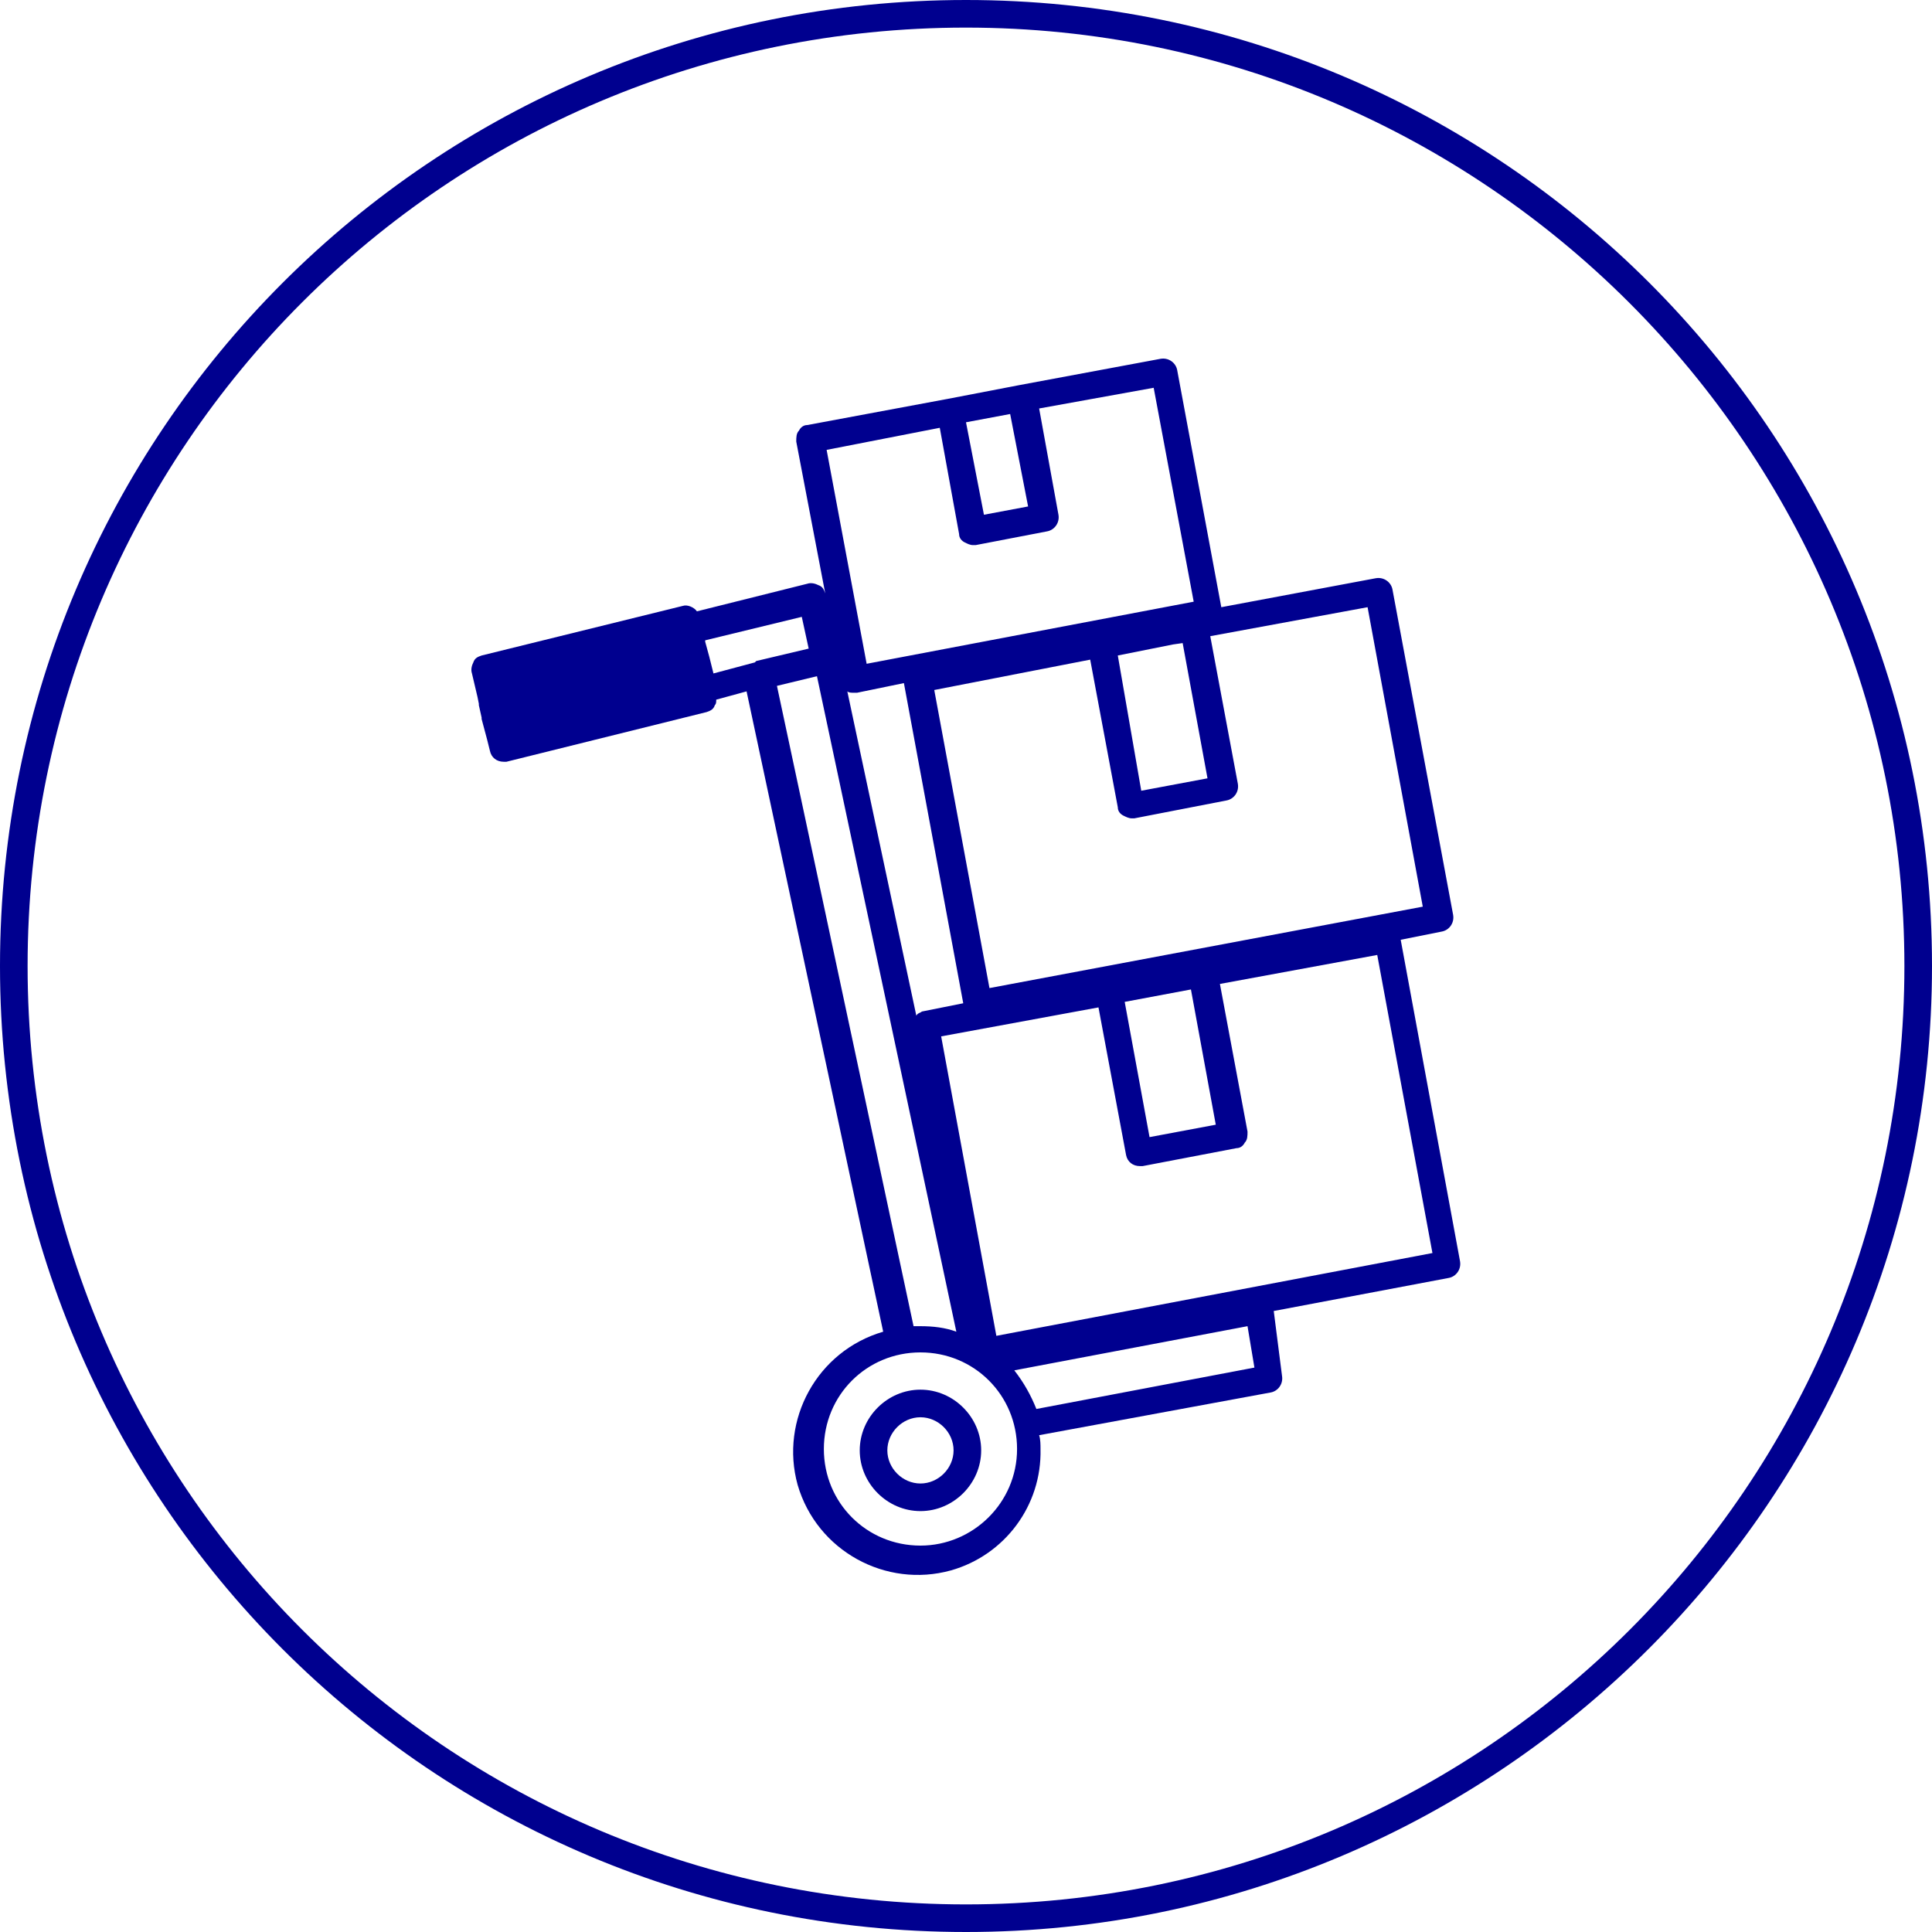
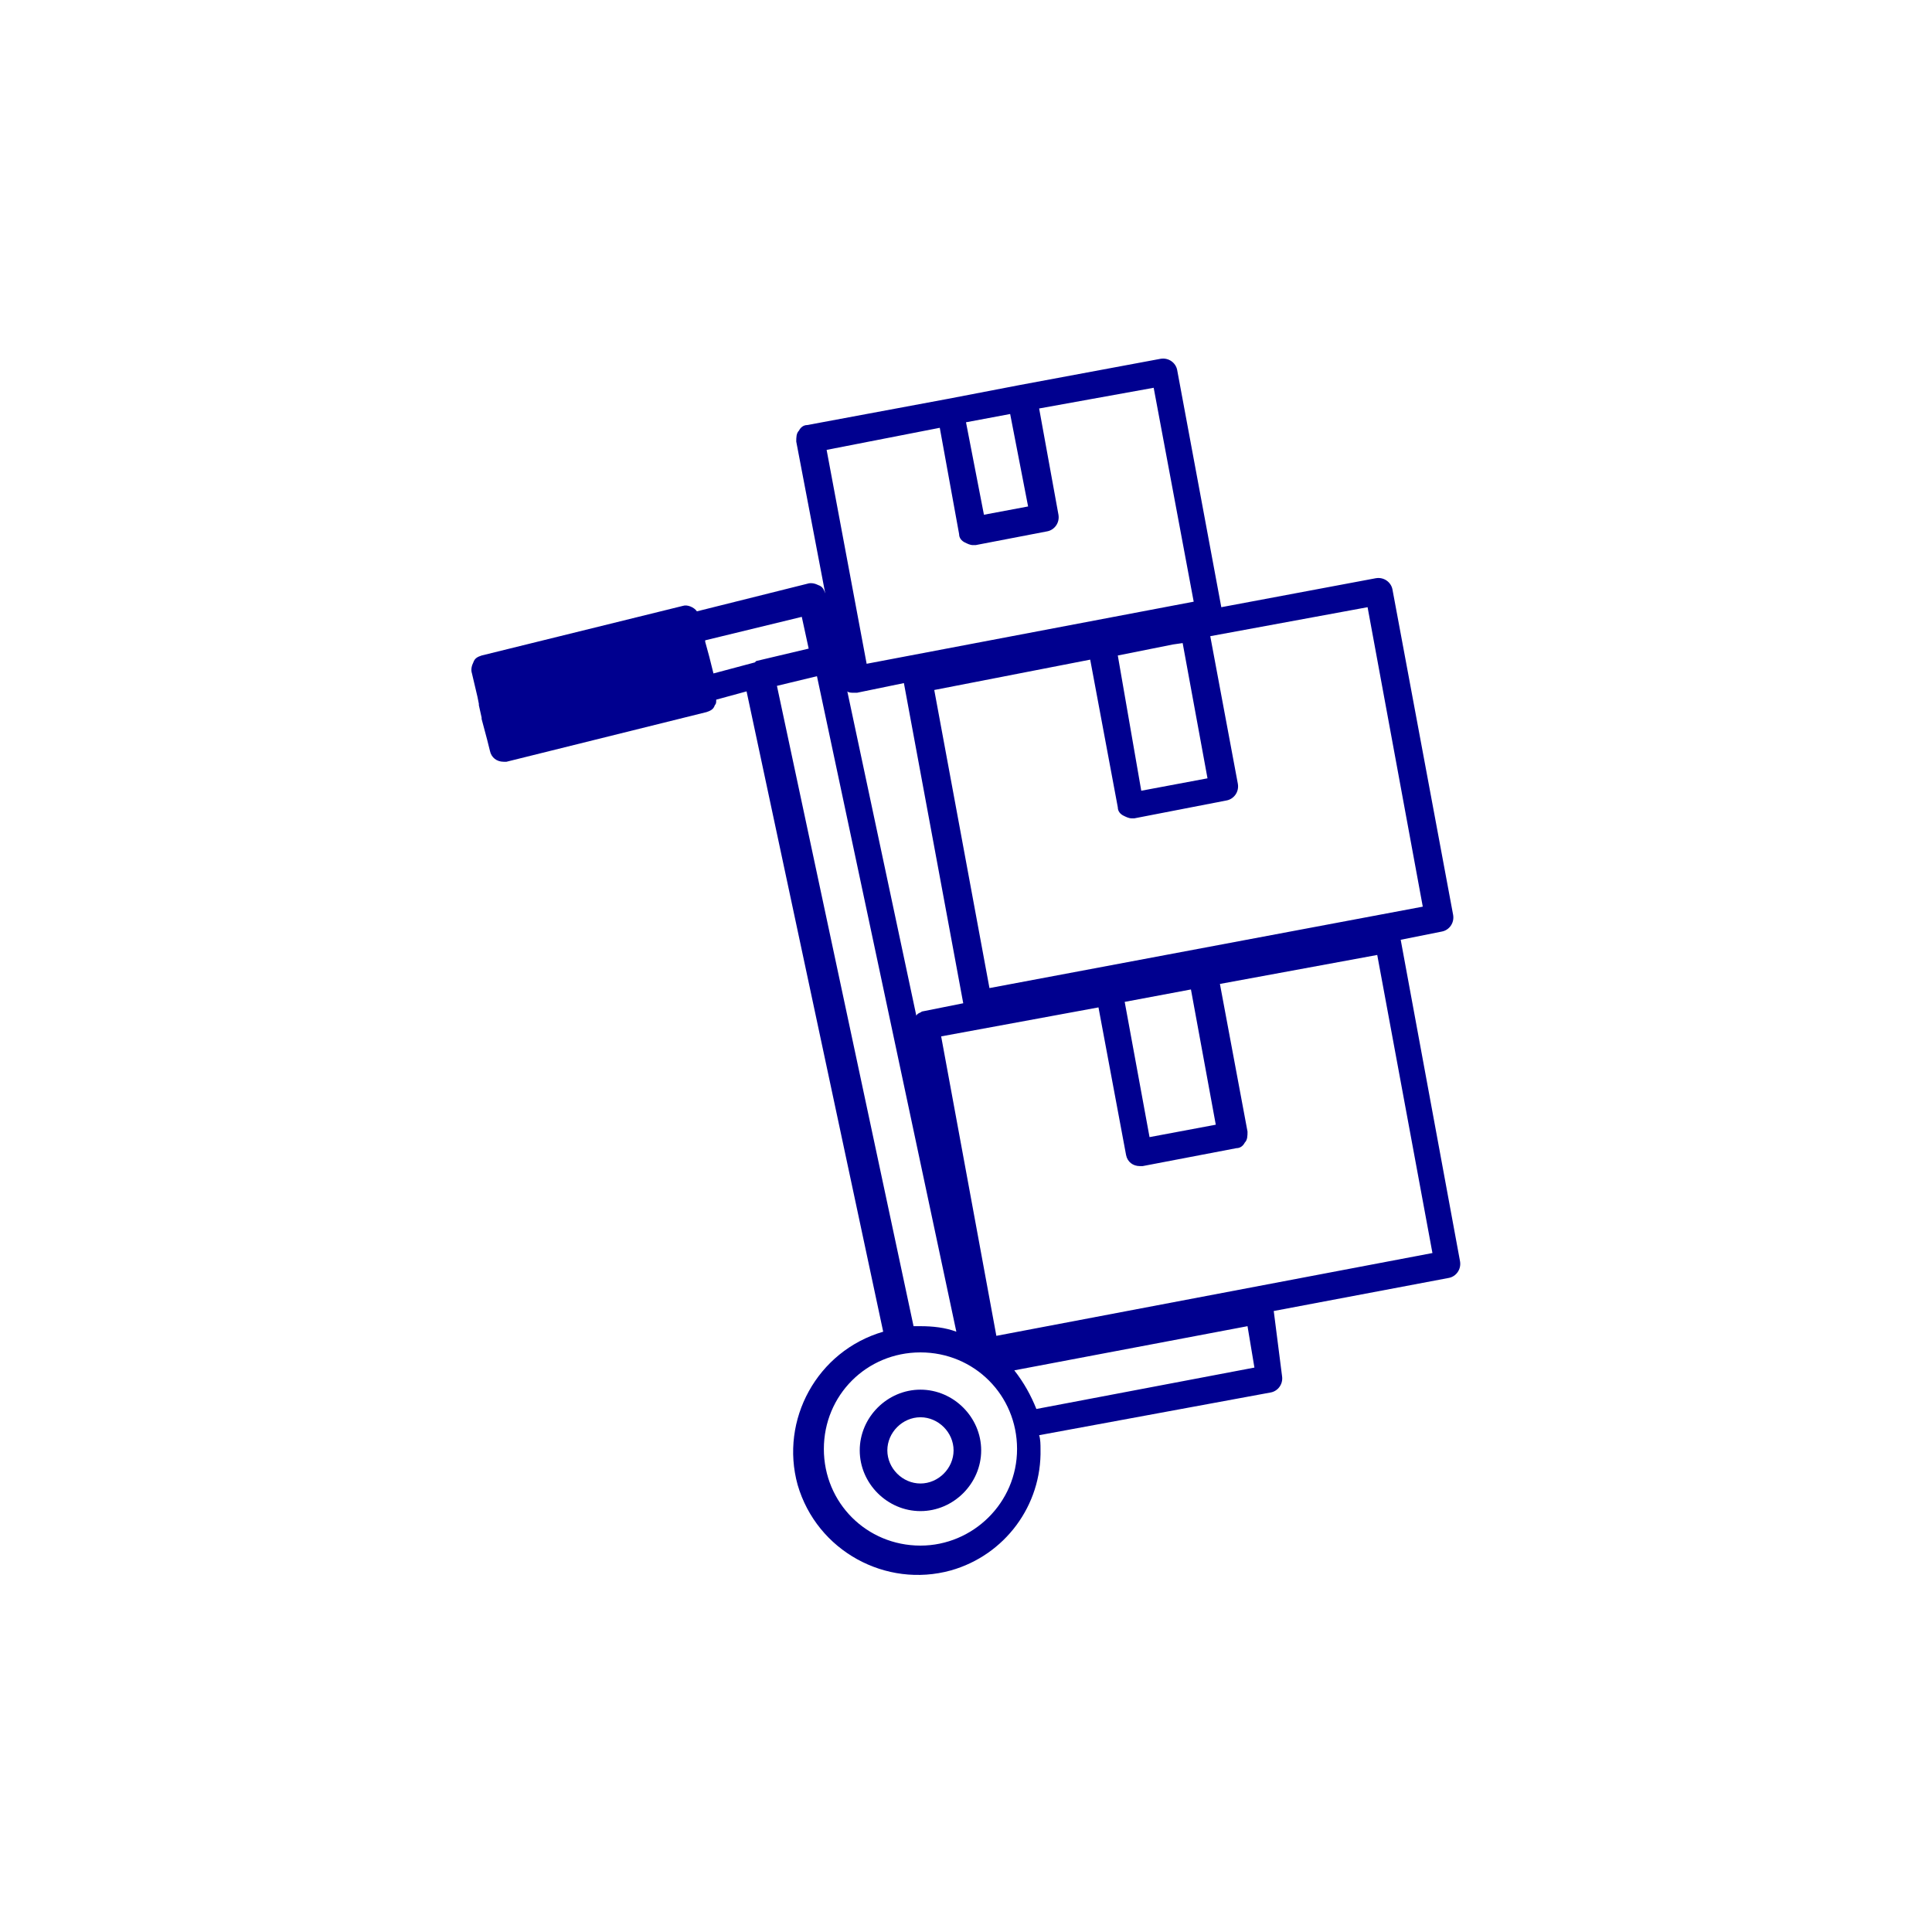
<svg xmlns="http://www.w3.org/2000/svg" version="1.1" x="0px" y="0px" viewBox="0 0 140 140" style="enable-background:new 0 0 140 140;" xml:space="preserve">
  <style type="text/css">
	.st0{fill:#00008F;}
</style>
  <g id="svg_blue_2px">
    <title>moving_out_blue_circle</title>
    <g id="circle_-_copie_2">
-       <path class="st0" d="M70,140c-38.7,0-70-31.3-70-70S31.3,0,70,0s70,31.3,70,70C140,108.6,108.6,140,70,140z M70,2    C32.4,2,2,32.4,2,70s30.4,68,68,68s68-30.4,68-68C138,32.5,107.5,2,70,2z" />
-     </g>
+       </g>
    <path class="st0" d="M101.5,68.1l3-0.6c0.5-0.1,0.9-0.6,0.8-1.2l-4.4-23.6c-0.1-0.5-0.6-0.9-1.2-0.8L88.5,44l-3.2-17.2   c-0.1-0.5-0.6-0.9-1.2-0.8l-10.2,1.9l0,0l-5.2,1l0,0l-10.2,1.9c-0.3,0-0.5,0.2-0.6,0.4c-0.2,0.2-0.2,0.5-0.2,0.8l2.1,11   c-0.1-0.3-0.2-0.5-0.5-0.6c-0.2-0.1-0.5-0.2-0.8-0.1l-8,2c-0.2-0.3-0.7-0.5-1-0.4l-14.6,3.6c-0.3,0.1-0.5,0.2-0.6,0.5   c-0.1,0.2-0.2,0.5-0.1,0.8l0.4,1.7l0,0l0.1,0.5c0,0,0,0.1,0,0.1l0.2,0.9c0,0,0,0.1,0,0.1l0.4,1.5l0,0l0.2,0.8   c0.1,0.5,0.5,0.8,1,0.8h0.2l14.5-3.6c0.3-0.1,0.5-0.2,0.6-0.5c0.1-0.1,0.1-0.2,0.1-0.4l2.2-0.6l9.9,46.4c-4.8,1.4-7.5,6.4-6.2,11.1   c1.4,4.8,6.4,7.5,11.1,6.2c3.9-1.1,6.6-4.7,6.5-8.8c0-0.3,0-0.7-0.1-1l16.8-3.1c0.5-0.1,0.9-0.6,0.8-1.2L92.3,95l12.7-2.4   c0.5-0.1,0.9-0.6,0.8-1.2c0,0,0,0,0,0L101.5,68.1z M88.1,81.5l-4.8,0.9l-1.8-9.8l4.8-0.9L88.1,81.5z M66.4,73.6l-5-23.5   c0.1,0.1,0.3,0.1,0.5,0.1h0.2l3.4-0.7l4.3,23.2l-3,0.6C66.7,73.4,66.5,73.4,66.4,73.6z M85.7,46.6l1.8,9.8l-4.8,0.9L81,47.5l4-0.8   L85.7,46.6z M103.1,65.7l-31.4,5.9l-4-21.6L79,47.8l2,10.7c0,0.3,0.2,0.5,0.4,0.6c0.2,0.1,0.4,0.2,0.6,0.2h0.2l6.7-1.3   c0.5-0.1,0.9-0.6,0.8-1.2c0,0,0,0,0,0l-2-10.7l11.4-2.1L103.1,65.7z M74.5,36.7l-3.2,0.6L70,30.6l1.6-0.3l1.6-0.3L74.5,36.7z    M68.1,31l1.4,7.7c0,0.3,0.2,0.5,0.4,0.6c0.2,0.1,0.4,0.2,0.6,0.2h0.2l5.2-1c0.5-0.1,0.9-0.6,0.8-1.2l-1.4-7.7l8.3-1.5l2.9,15.5   l-23.7,4.5l-2.9-15.5L68.1,31z M58.6,47l-3.8,0.9L54.7,48l-3,0.8l-0.3-1.2l-0.3-1.1l0,0v-0.1l7-1.7L58.6,47z M56.3,49.7l2.9-0.7   l10.1,47.5c-0.8-0.3-1.7-0.4-2.6-0.4h-0.5L56.3,49.7z M66.7,112c-3.9,0-7-3.1-7-7s3.1-7,7-7s7,3.1,7,7S70.5,112,66.7,112z    M75.1,102.1c-0.4-1-0.9-1.9-1.6-2.8l16.9-3.2l0.5,3L75.1,102.1z M72.2,96.8l-4-21.7L79.6,73l2,10.7c0.1,0.5,0.5,0.8,1,0.8h0.2   l6.8-1.3c0.3,0,0.5-0.2,0.6-0.4c0.2-0.2,0.2-0.5,0.2-0.8l-2-10.7l11.4-2.1l4,21.6L72.2,96.8z" />
  </g>
  <g id="svg_bleu_2px">
    <path class="st0" d="M66.7,109.5c-2.4,0-4.4-2-4.4-4.4s2-4.4,4.4-4.4s4.4,2,4.4,4.4S69.1,109.5,66.7,109.5z M66.7,102.7   c-1.3,0-2.4,1.1-2.4,2.4s1.1,2.4,2.4,2.4s2.4-1.1,2.4-2.4S68,102.7,66.7,102.7z" />
  </g>
</svg>